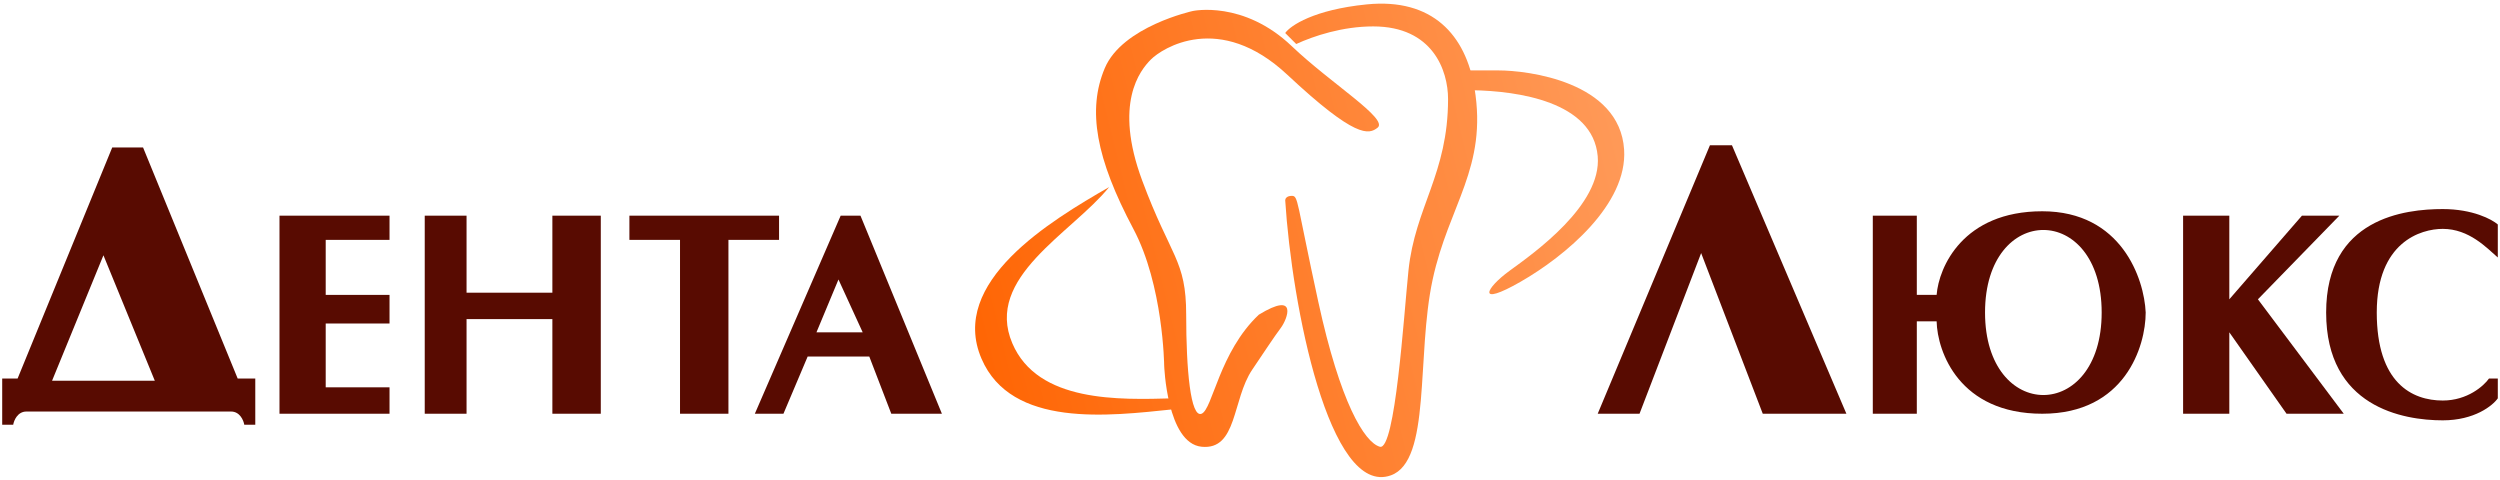
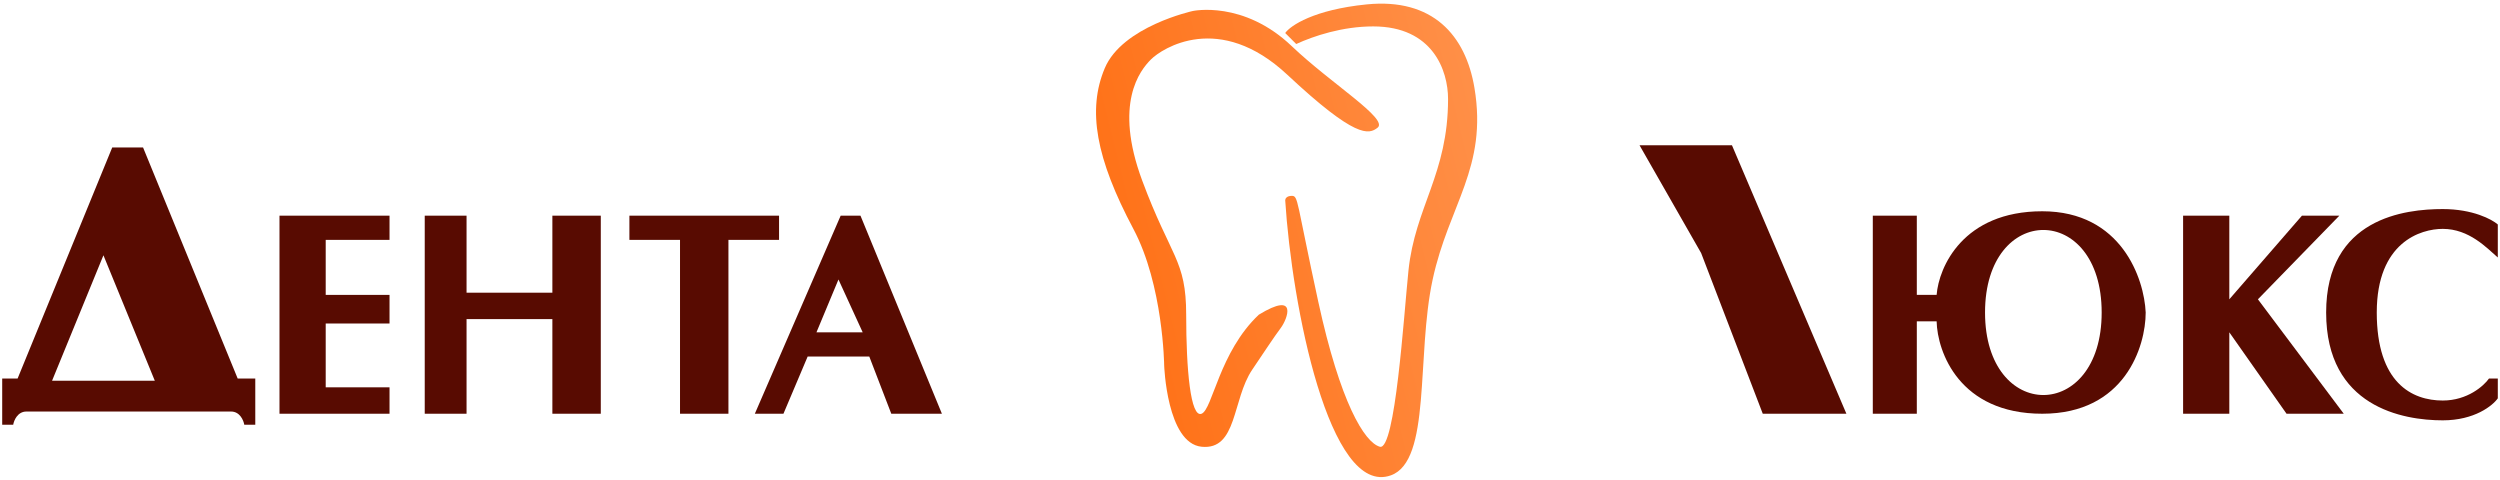
<svg xmlns="http://www.w3.org/2000/svg" width="568" height="109" viewBox="0 0 568 109" fill="none">
  <path d="M496 49V94H506.5V75.5L519.5 94H532.5L513 68L531.5 49H523L506.5 68V49H496Z" fill="#580B01" />
  <path d="M567.5 51V58.5C565 56.333 561 52 555 52C550 52 540 55 540 71C540 87 548 91 555 91C560.6 91 564.333 87.667 565.5 86H567.5V90.5C566.333 92.167 562.2 95.5 555 95.5C546 95.5 528.5 92.5 528.5 71C528.5 49.5 546.5 47.5 555 47.5C561.8 47.5 566.167 49.833 567.5 51Z" fill="#580B01" />
  <path fill-rule="evenodd" clip-rule="evenodd" d="M171.5 94L191 49H195.5L214 94H202.5L197.5 81H183.5L178 94H171.5ZM190.5 63.5L185.5 75.5H196L190.5 63.5Z" fill="#580B01" />
  <path fill-rule="evenodd" clip-rule="evenodd" d="M0.5 96.5V86H4L25.5 33.5H32.5L54 86H58V96.5H55.5C55.333 95.5 54.5 93.5 52.5 93.5H6C4 93.5 3.167 95.5 3 96.5H0.5ZM35.172 86.5H11.829L23.5 58L35.172 86.5Z" fill="#580B01" />
  <path d="M88.5 49H63.5V94H88.5V88H74V73.5H88.5V67H74V54.5H88.5V49Z" fill="#580B01" />
  <path d="M96.5 49V94H106V72.5H125.5V94H136.5V49H125.5V66.5H106V49H96.5Z" fill="#580B01" />
  <path d="M177 49H143V54.5H154.5V94H165.5V54.5H177V49Z" fill="#580B01" />
  <path fill-rule="evenodd" clip-rule="evenodd" d="M425.5 94V49H435.5V67H440C440.5 60.667 446 48 464 48C482 48 487.167 63.333 487.5 71C487.5 78.667 482.8 94 464 94C445.2 94 440.167 80 440 73H435.5V94H425.5ZM451 71C451 46 477.5 46 477.5 71C477.5 96 451 96 451 71Z" fill="#580B01" />
-   <path d="M388.5 33L363 94H372.5L386.5 57.5L400.5 94H419.5L393.5 33H388.5Z" fill="#580B01" />
-   <path d="M223 81.5C215.505 64.063 238.667 50.167 252 42.5C243.5 53 223.599 62.998 230 78C235.768 91.519 254.333 90.833 266.5 90.5V93C252 94.5 229.789 97.297 223 81.5Z" fill="url(#paint0_linear)" />
+   <path d="M388.5 33H372.5L386.5 57.5L400.5 94H419.5L393.5 33H388.5Z" fill="#580B01" />
  <path d="M316 108C302 113 293.5 69.333 292 45.5C292 45.167 292.3 44.5 293.5 44.5C295 44.5 294.5 45.5 299.5 68.5C304.5 91.5 310 100.5 313.5 101.5C317 102.5 318.966 71.5 320 61.5C321.5 47 329 39.506 329 22.5C329 16 325.5 6 312 6C304.989 6 298.5 8.167 294.5 10L292 7.5C293.167 5.833 298.5 2.2 310.5 1C325.5 -0.5 333 8 335 20C338.014 38.086 329.171 46.504 325.5 63.5C321.749 80.87 325.235 104.702 316 108Z" fill="url(#paint1_linear)" />
  <path d="M292.5 17C308 31.5 311 30.6 313 29C315.5 27 302.3 18.9 293.5 10.5C282.5 2.00272e-05 271 2.5 271 2.5C271 2.5 255 6 251 15.5C247 25 249 36 257.5 52C264.3 64.8 264.5 83 264.5 83C264.5 83 265.089 100.7 273 101.5C281.136 102.322 279.927 90.78 284.5 84C287.014 80.273 289.5 76.5 291 74.5C292.5 72.5 295 66 286 71.5C277 80 275.5 93 273 94C270.5 95 269.5 84 269.5 71.5C269.5 59 266 58.5 259.5 41C253 23.5 259 16 261.5 13.5C264 11 277 2.5 292.5 17Z" fill="url(#paint2_linear)" />
-   <path d="M369 34C369.8 46.4 355.667 58.167 345.5 64C335.333 69.833 337.5 65.5 343 61.5C348.5 57.5 363.966 46.59 363 35.5C361.918 23.085 344.833 20.667 334.5 20.5L333.5 16H340.5C347 16 368 18.5 369 34Z" fill="url(#paint3_linear)" />
  <defs>
    <linearGradient id="paint0_linear" x1="221.541" y1="108.395" x2="385.609" y2="67.761" gradientUnits="userSpaceOnUse">
      <stop stop-color="#FF6300" />
      <stop offset="1" stop-color="#FF9C5C" />
    </linearGradient>
    <linearGradient id="paint1_linear" x1="221.541" y1="108.395" x2="385.609" y2="67.761" gradientUnits="userSpaceOnUse">
      <stop stop-color="#FF6300" />
      <stop offset="1" stop-color="#FF9C5C" />
    </linearGradient>
    <linearGradient id="paint2_linear" x1="221.541" y1="108.395" x2="385.609" y2="67.761" gradientUnits="userSpaceOnUse">
      <stop stop-color="#FF6300" />
      <stop offset="1" stop-color="#FF9C5C" />
    </linearGradient>
    <linearGradient id="paint3_linear" x1="221.541" y1="108.395" x2="385.609" y2="67.761" gradientUnits="userSpaceOnUse">
      <stop stop-color="#FF6300" />
      <stop offset="1" stop-color="#FF9C5C" />
    </linearGradient>
  </defs>
</svg>